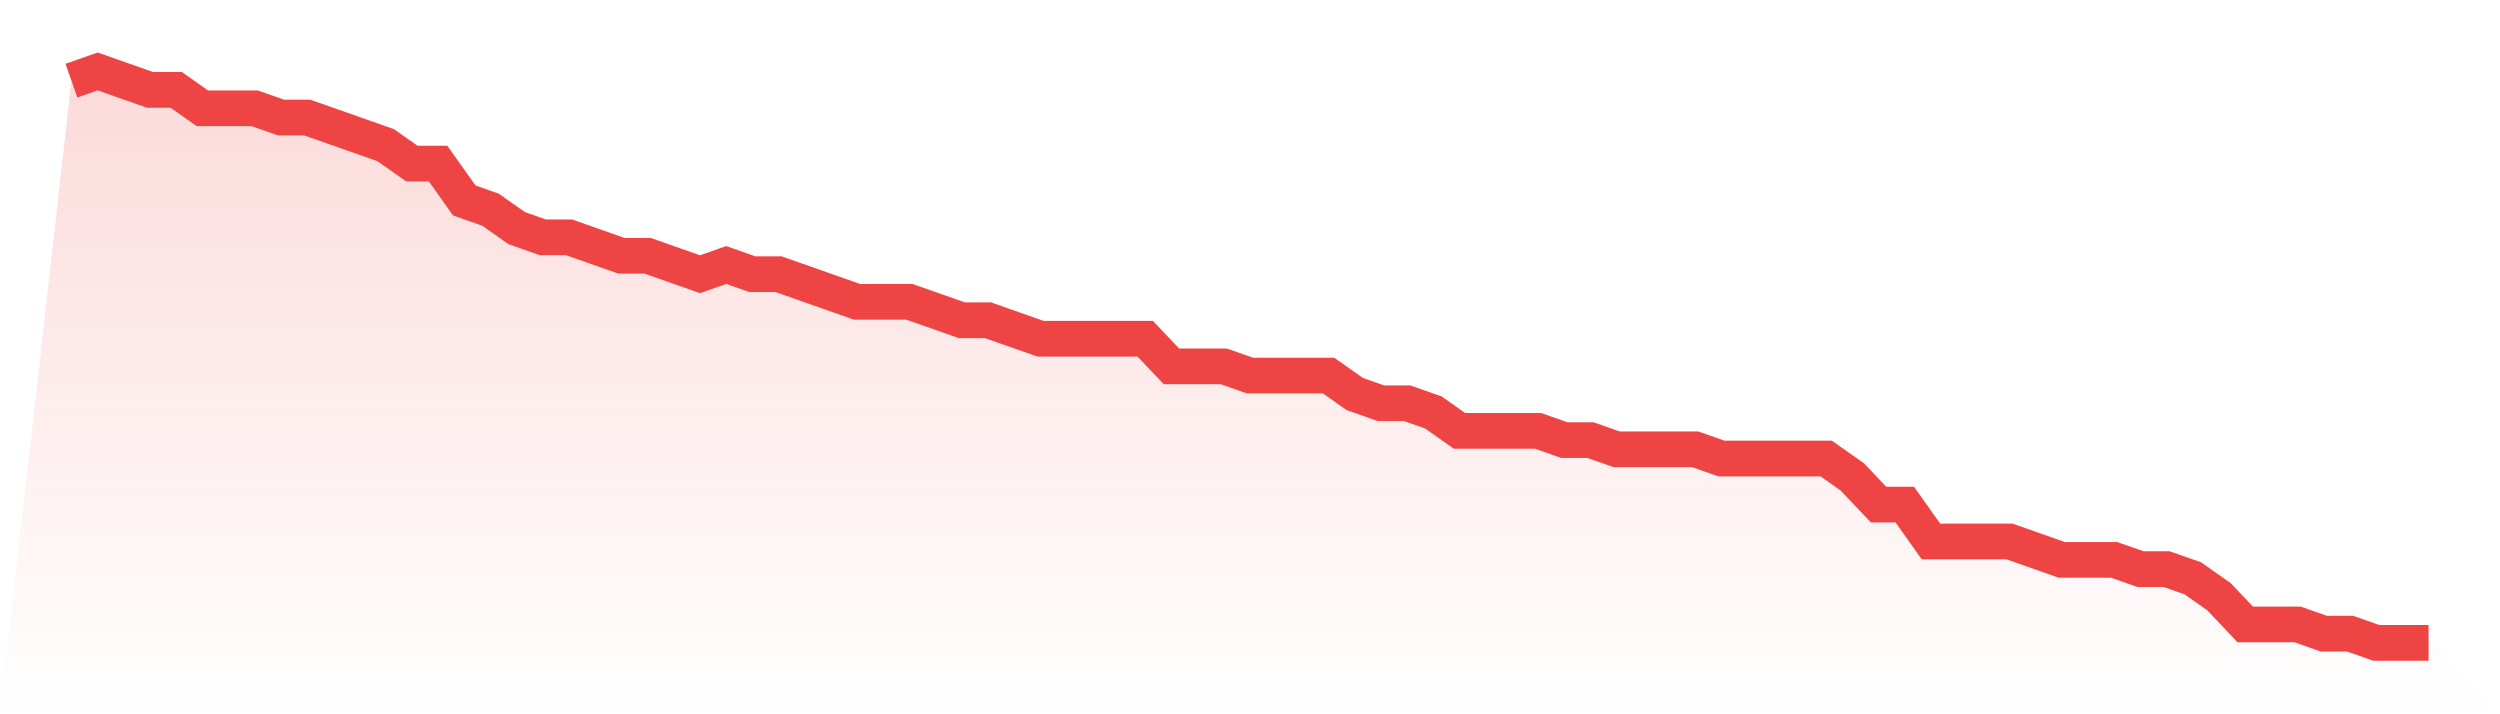
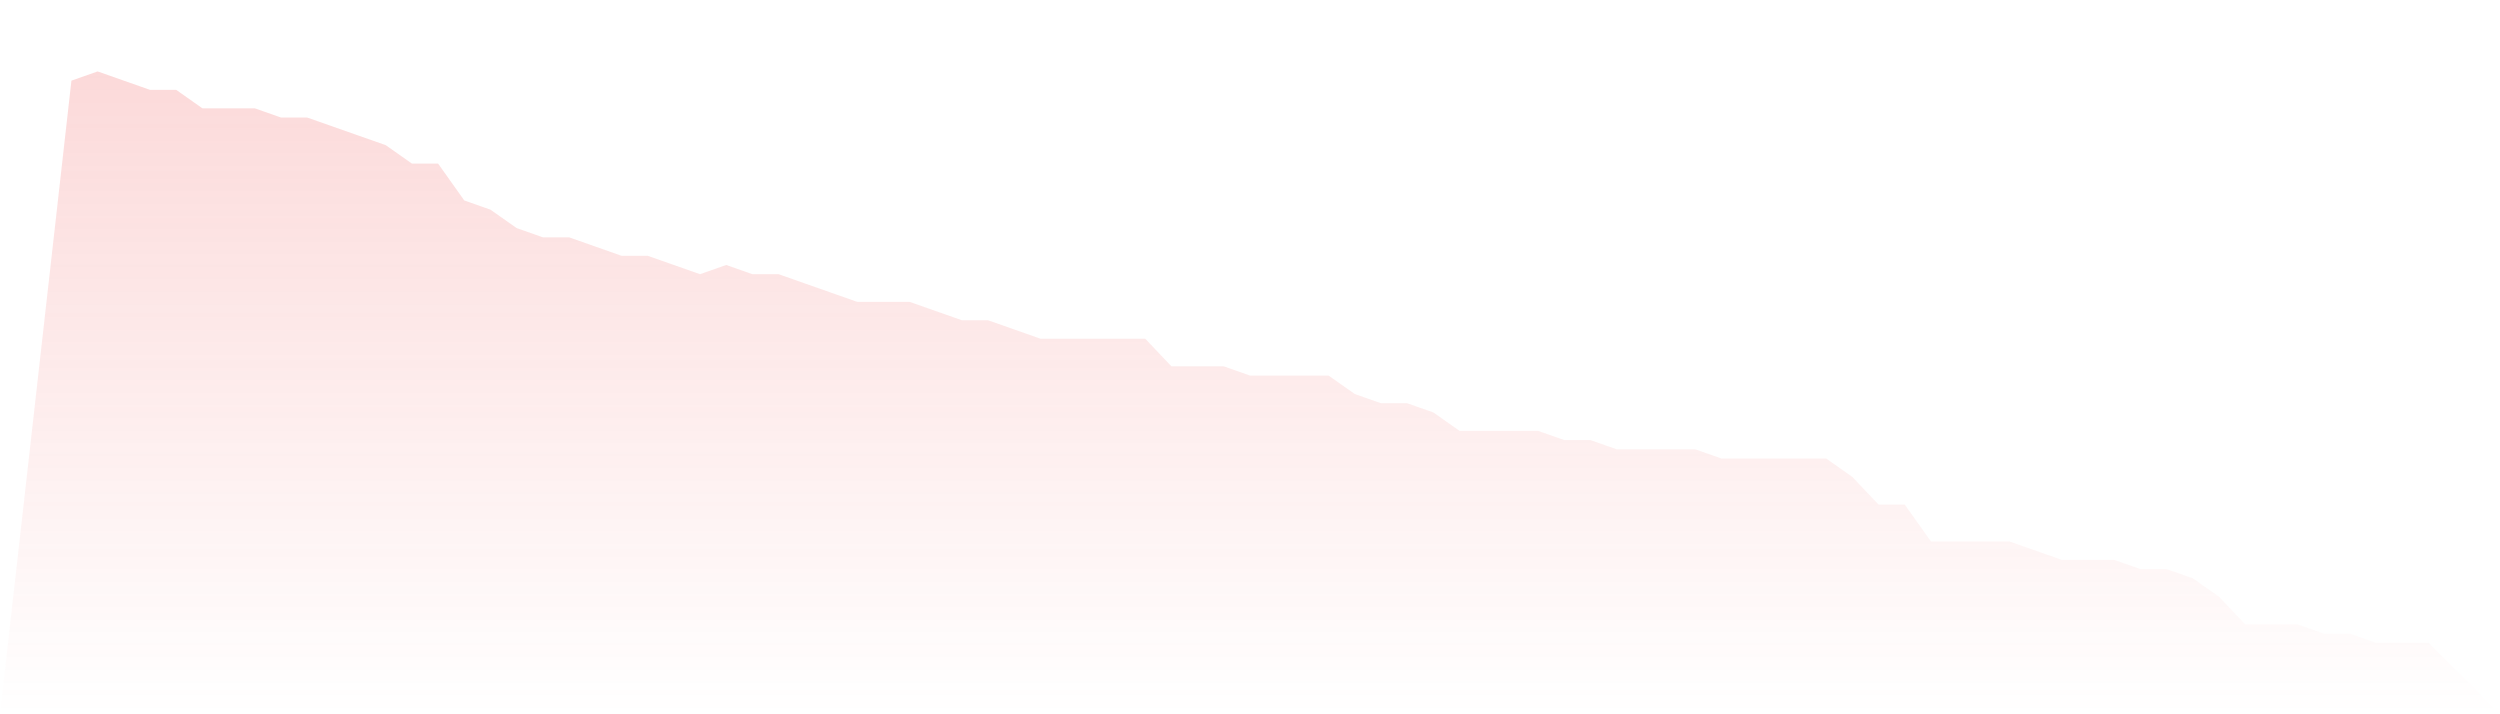
<svg xmlns="http://www.w3.org/2000/svg" viewBox="0 0 140 40">
  <defs>
    <linearGradient id="gradient" x1="0" x2="0" y1="0" y2="1">
      <stop offset="0%" stop-color="#ef4444" stop-opacity="0.2" />
      <stop offset="100%" stop-color="#ef4444" stop-opacity="0" />
    </linearGradient>
  </defs>
  <path d="M4,4.516 L4,4.516 L5.467,4 L6.933,4.516 L8.4,5.032 L9.867,5.032 L11.333,6.065 L12.8,6.065 L14.267,6.065 L15.733,6.581 L17.2,6.581 L18.667,7.097 L20.133,7.613 L21.6,8.129 L23.067,9.161 L24.533,9.161 L26,11.226 L27.467,11.742 L28.933,12.774 L30.4,13.29 L31.867,13.29 L33.333,13.806 L34.8,14.323 L36.267,14.323 L37.733,14.839 L39.2,15.355 L40.667,14.839 L42.133,15.355 L43.6,15.355 L45.067,15.871 L46.533,16.387 L48,16.903 L49.467,16.903 L50.933,16.903 L52.4,17.419 L53.867,17.935 L55.333,17.935 L56.8,18.452 L58.267,18.968 L59.733,18.968 L61.2,18.968 L62.667,18.968 L64.133,18.968 L65.6,20.516 L67.067,20.516 L68.533,20.516 L70,21.032 L71.467,21.032 L72.933,21.032 L74.4,21.032 L75.867,22.065 L77.333,22.581 L78.8,22.581 L80.267,23.097 L81.733,24.129 L83.2,24.129 L84.667,24.129 L86.133,24.129 L87.6,24.645 L89.067,24.645 L90.533,25.161 L92,25.161 L93.467,25.161 L94.933,25.161 L96.4,25.677 L97.867,25.677 L99.333,25.677 L100.8,25.677 L102.267,25.677 L103.733,26.71 L105.2,28.258 L106.667,28.258 L108.133,30.323 L109.6,30.323 L111.067,30.323 L112.533,30.323 L114,30.839 L115.467,31.355 L116.933,31.355 L118.4,31.355 L119.867,31.871 L121.333,31.871 L122.8,32.387 L124.267,33.419 L125.733,34.968 L127.2,34.968 L128.667,34.968 L130.133,35.484 L131.6,35.484 L133.067,36 L134.533,36 L136,36 L140,40 L0,40 z" fill="url(#gradient)" />
-   <path d="M4,4.516 L4,4.516 L5.467,4 L6.933,4.516 L8.4,5.032 L9.867,5.032 L11.333,6.065 L12.8,6.065 L14.267,6.065 L15.733,6.581 L17.2,6.581 L18.667,7.097 L20.133,7.613 L21.6,8.129 L23.067,9.161 L24.533,9.161 L26,11.226 L27.467,11.742 L28.933,12.774 L30.4,13.29 L31.867,13.29 L33.333,13.806 L34.8,14.323 L36.267,14.323 L37.733,14.839 L39.2,15.355 L40.667,14.839 L42.133,15.355 L43.6,15.355 L45.067,15.871 L46.533,16.387 L48,16.903 L49.467,16.903 L50.933,16.903 L52.4,17.419 L53.867,17.935 L55.333,17.935 L56.8,18.452 L58.267,18.968 L59.733,18.968 L61.2,18.968 L62.667,18.968 L64.133,18.968 L65.6,20.516 L67.067,20.516 L68.533,20.516 L70,21.032 L71.467,21.032 L72.933,21.032 L74.4,21.032 L75.867,22.065 L77.333,22.581 L78.8,22.581 L80.267,23.097 L81.733,24.129 L83.2,24.129 L84.667,24.129 L86.133,24.129 L87.6,24.645 L89.067,24.645 L90.533,25.161 L92,25.161 L93.467,25.161 L94.933,25.161 L96.4,25.677 L97.867,25.677 L99.333,25.677 L100.8,25.677 L102.267,25.677 L103.733,26.71 L105.2,28.258 L106.667,28.258 L108.133,30.323 L109.6,30.323 L111.067,30.323 L112.533,30.323 L114,30.839 L115.467,31.355 L116.933,31.355 L118.4,31.355 L119.867,31.871 L121.333,31.871 L122.8,32.387 L124.267,33.419 L125.733,34.968 L127.2,34.968 L128.667,34.968 L130.133,35.484 L131.6,35.484 L133.067,36 L134.533,36 L136,36" fill="none" stroke="#ef4444" stroke-width="2" />
</svg>